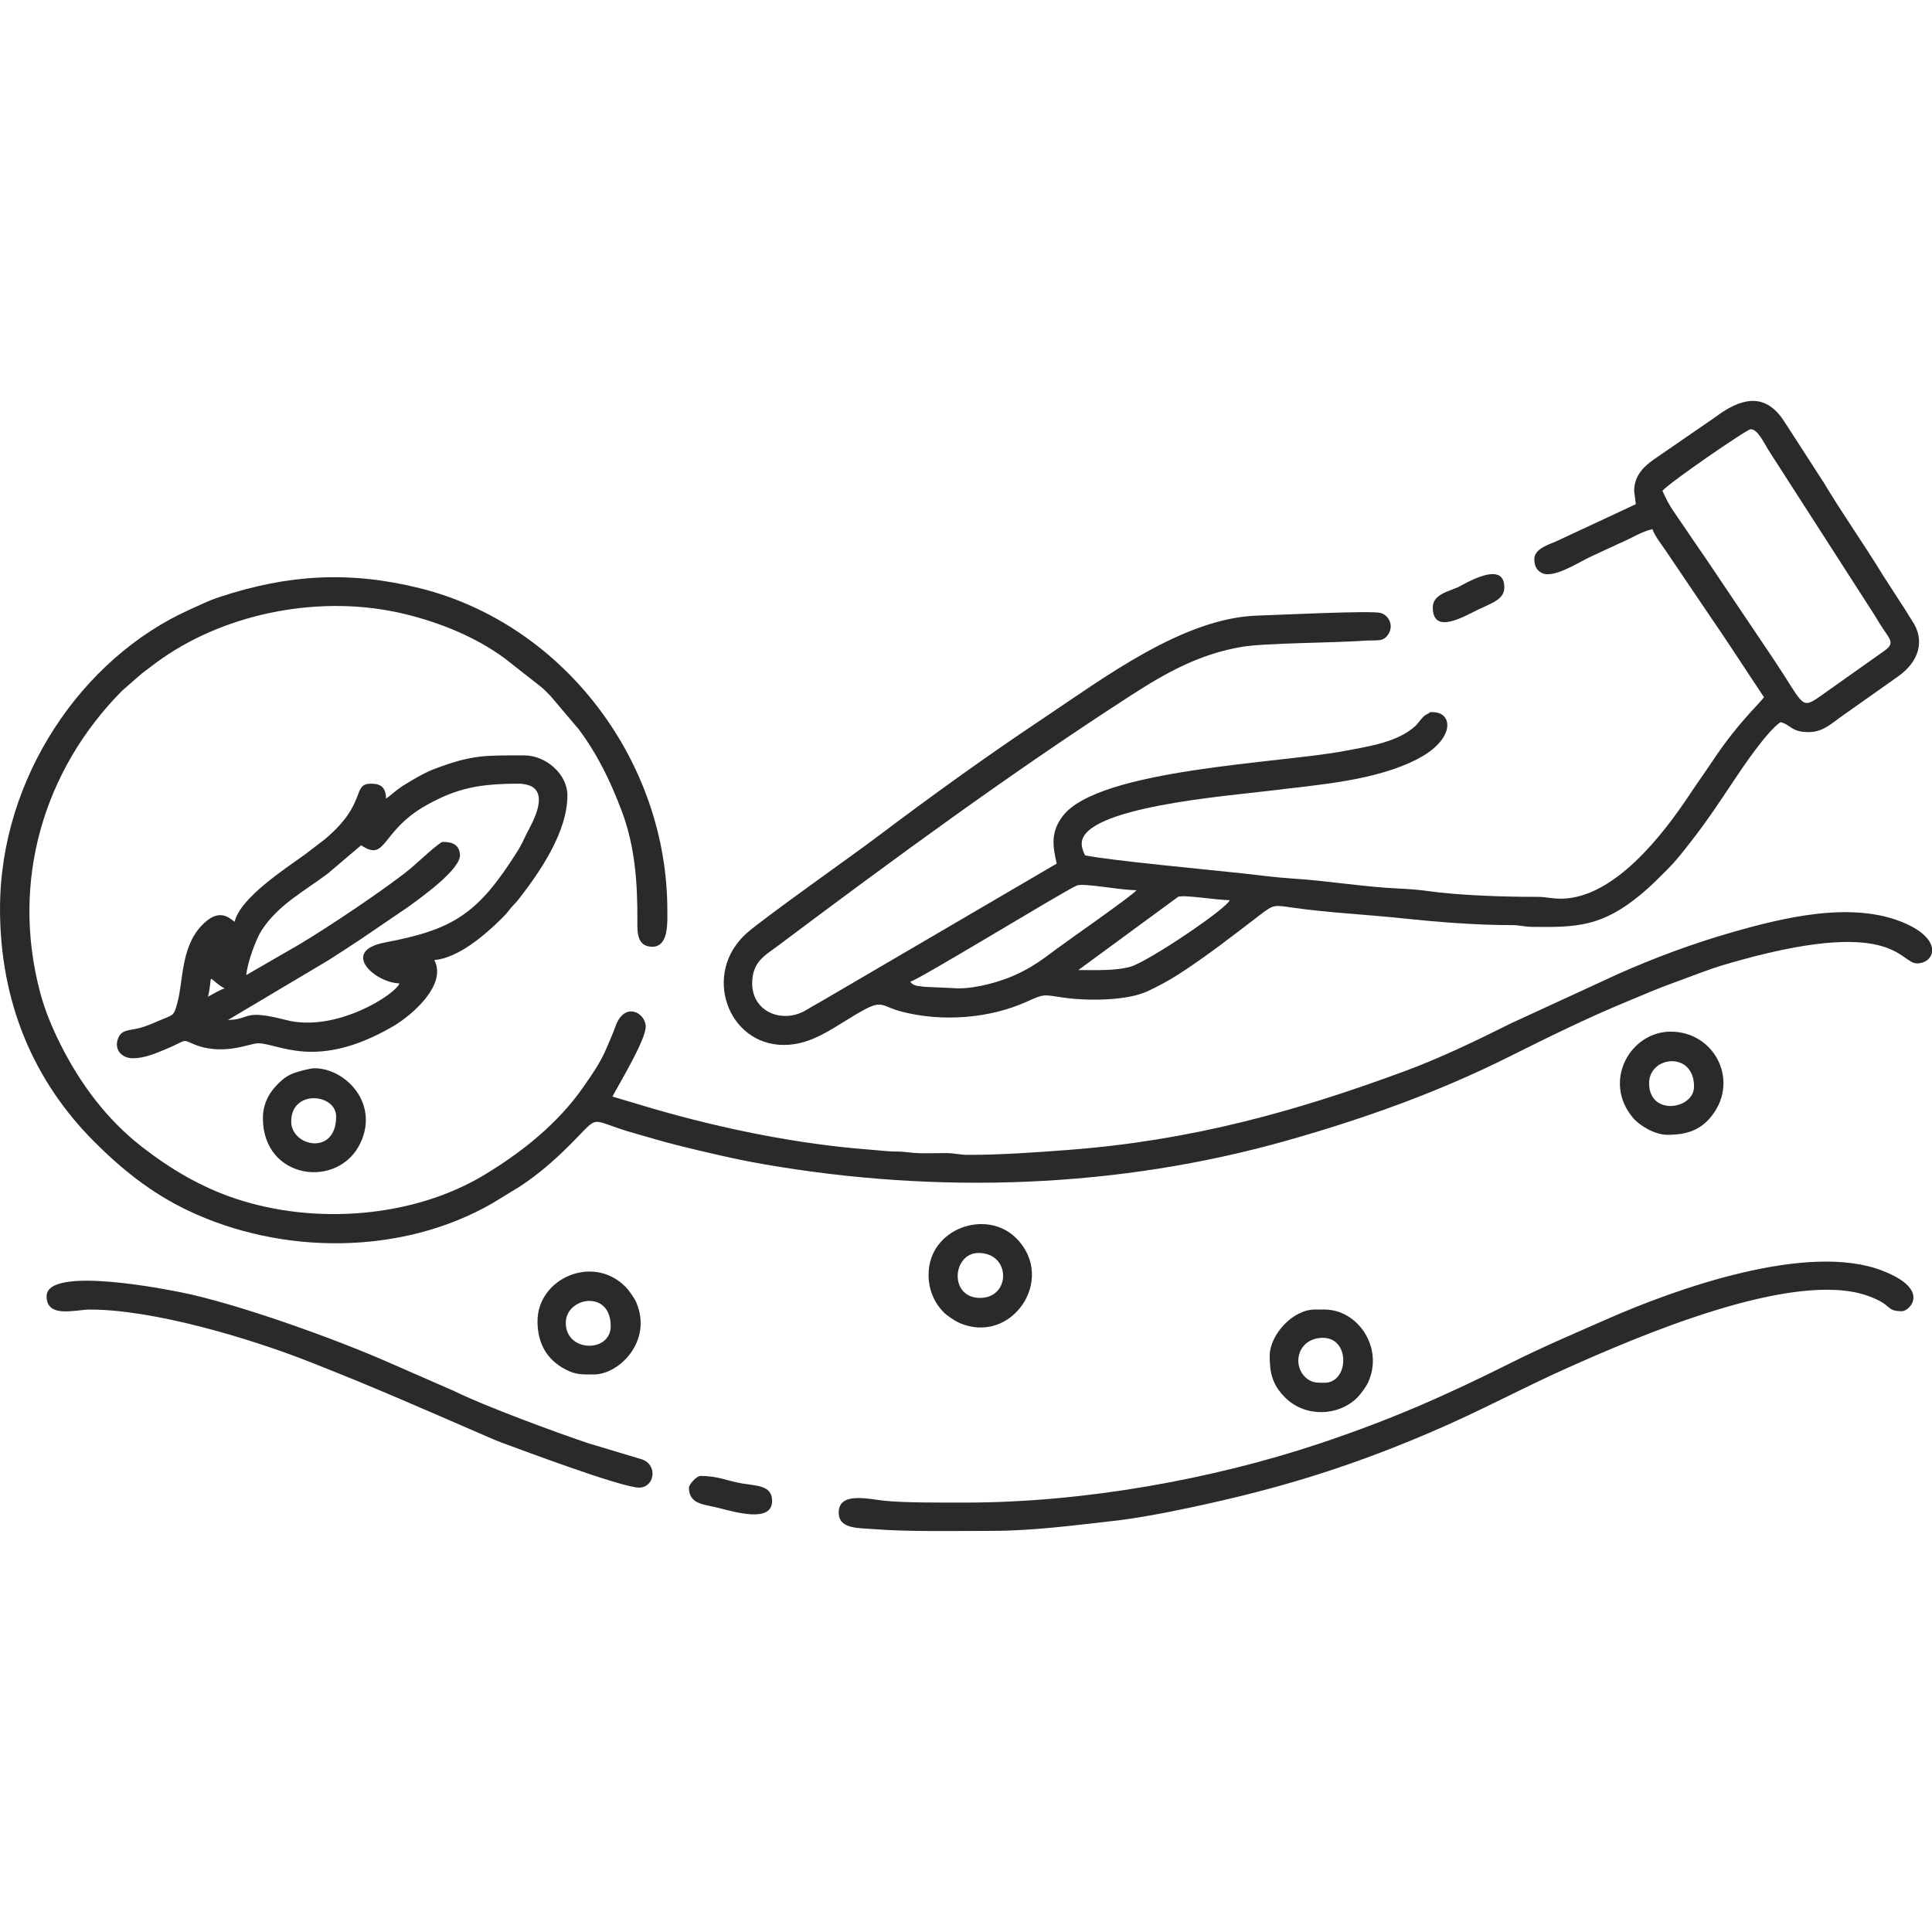
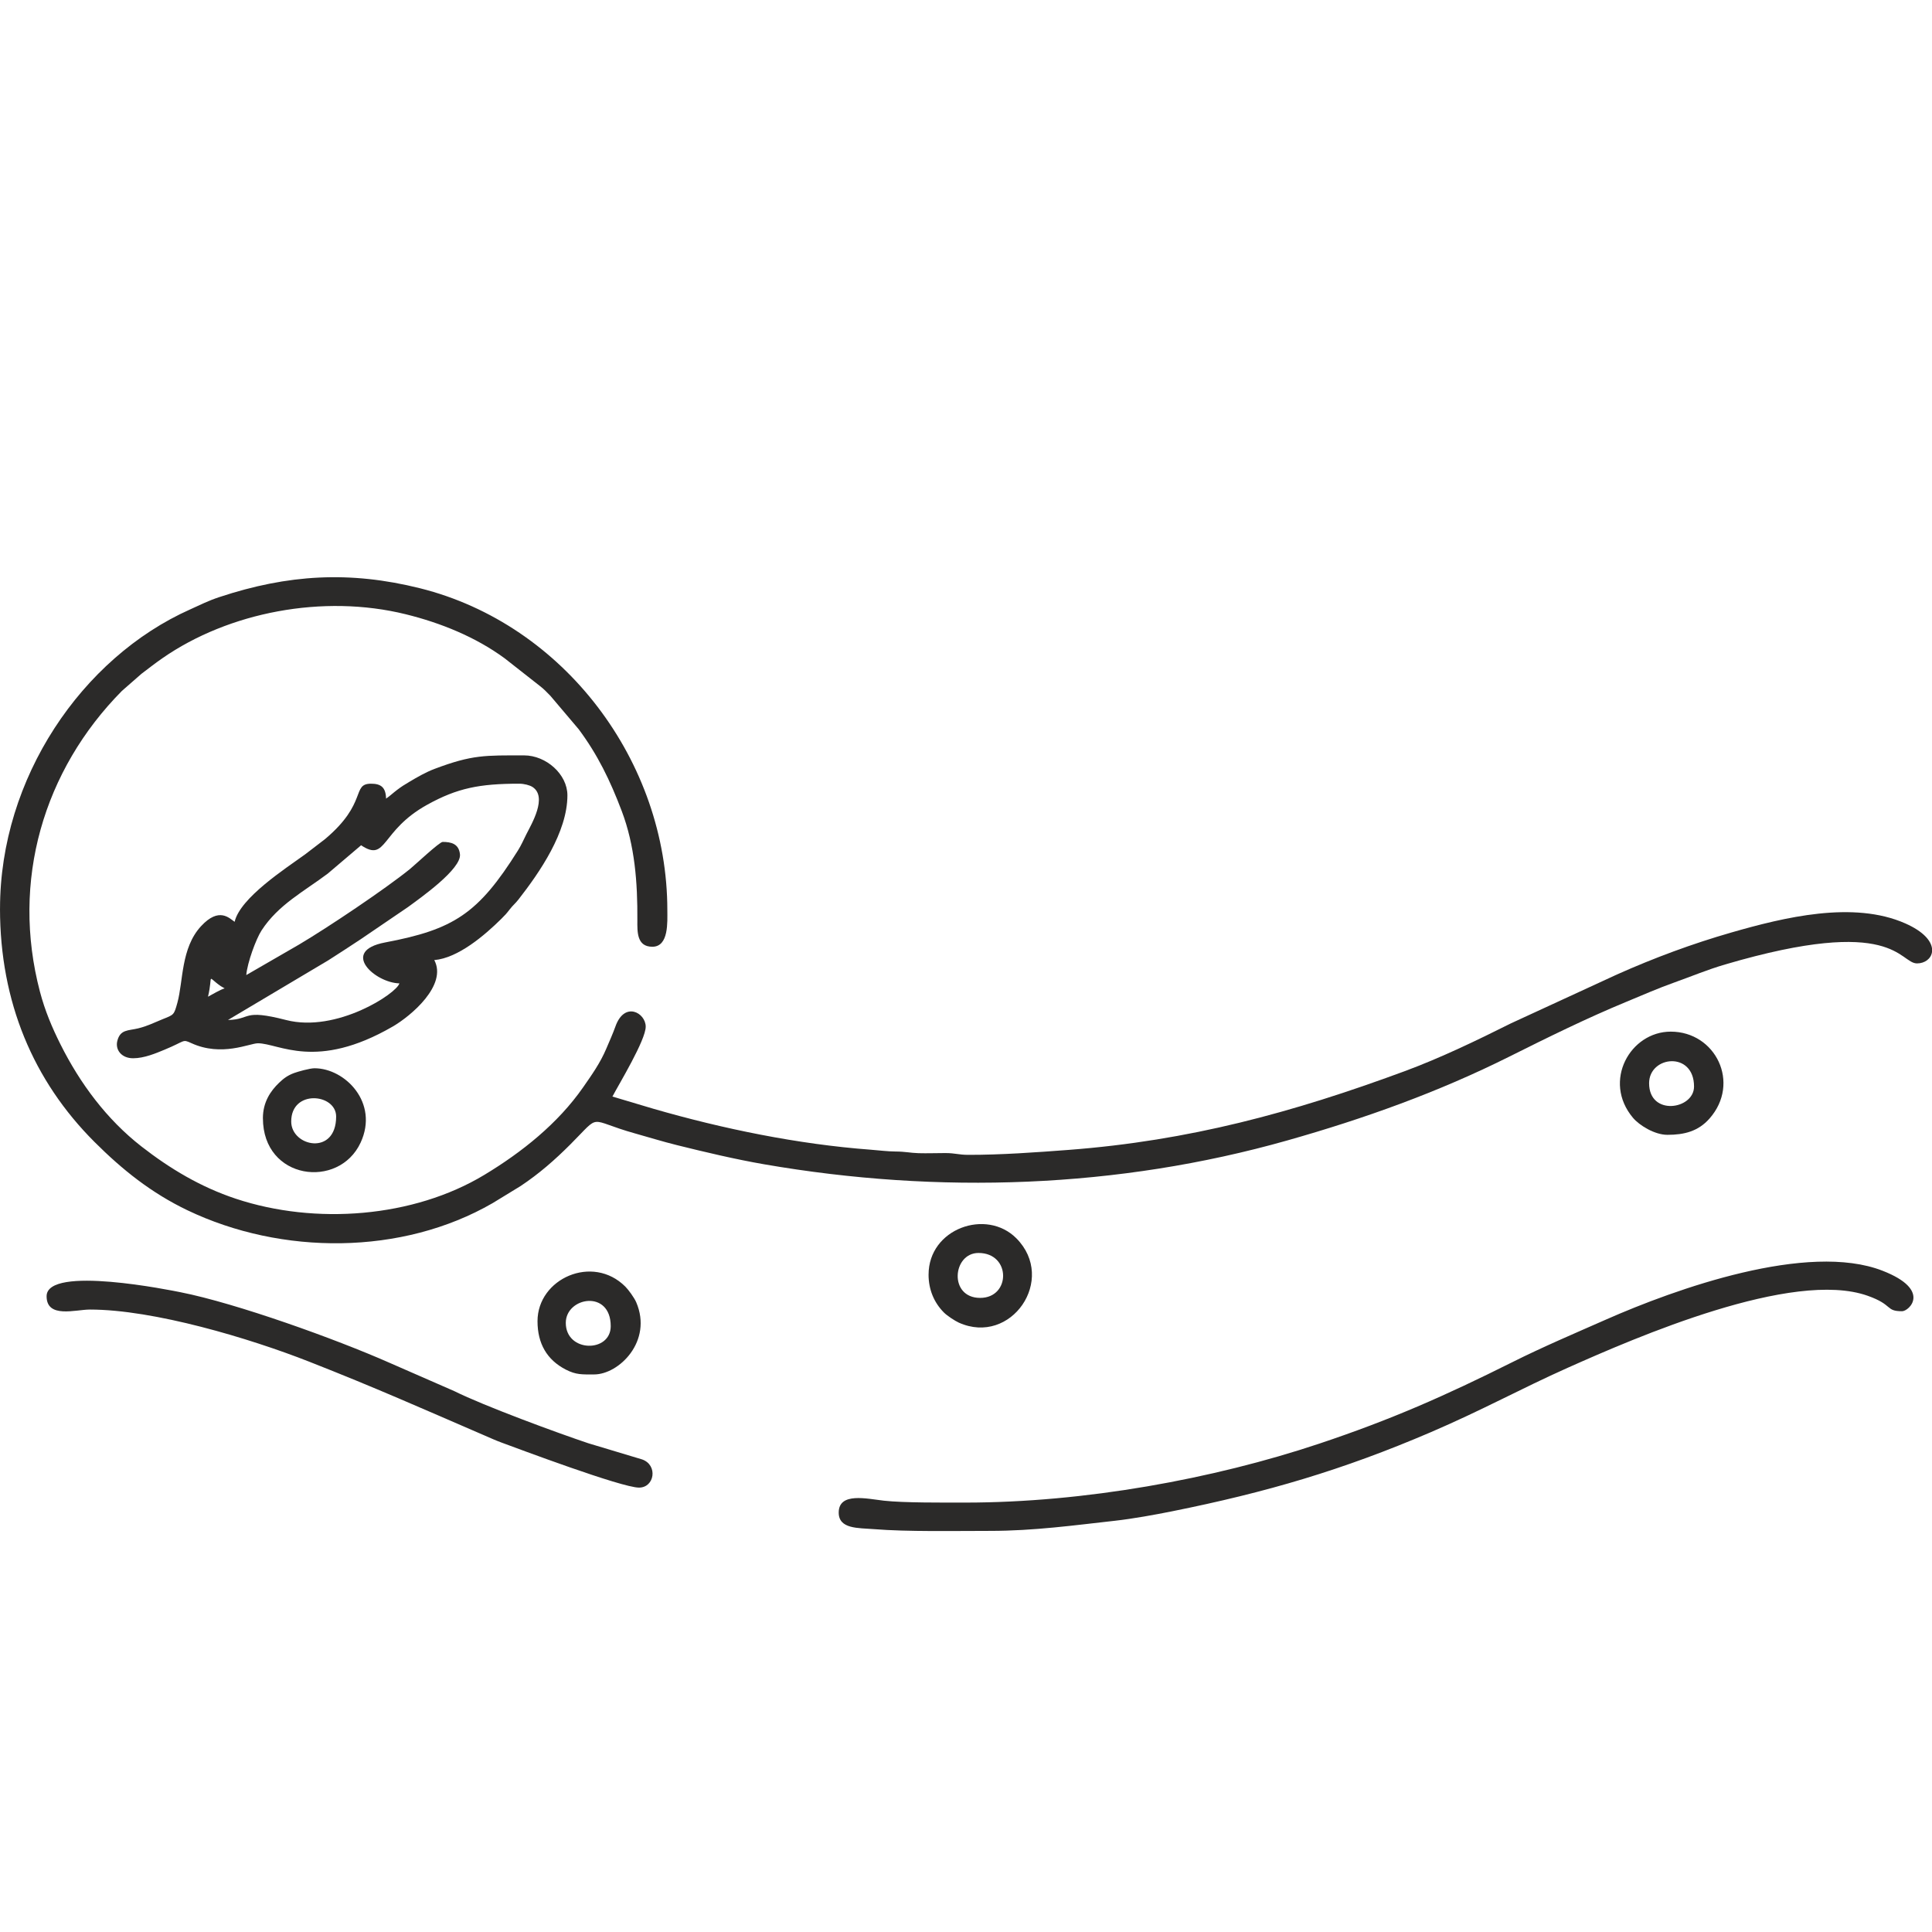
<svg xmlns="http://www.w3.org/2000/svg" xml:space="preserve" width="133.333" height="133.333" style="shape-rendering:geometricPrecision;text-rendering:geometricPrecision;image-rendering:optimizeQuality;fill-rule:evenodd;clip-rule:evenodd" version="1.1" viewBox="0 0 1388.89 1388.89">
  <defs>
    <style type="text/css">.fil0{fill:none}.fil1{fill:#2b2a29}</style>
  </defs>
  <g id="Layer_x0020_1">
-     <path d="M0 0h1388.89v1388.89H0z" class="fil0" />
    <g id="_2751958330080">
-       <path d="M0 0h1388.89v1388.89H0z" class="fil0" />
      <g>
-         <path d="m775.19 697.37 71.76-52.67c3.87-1.65 28.08 2.42 37.1 2.42-2.24 6.18-57.82 43.56-70.79 47.64-10.22 3.22-24.88 2.61-38.07 2.61zm483.37-409.13h2.94c7.52.47 14.58 4.71 20.92 14.35l28.65 44.33c13.45 22.53 28.77 44.02 42.43 66.43l14.09 21.8c2.61 3.87 4.48 7.33 6.95 11 9.52 14.1 5.17 29.05-9.4 39.67l-41.34 29.24c-6.59 4.55-13.13 11.25-23.44 11.25-12.82 0-12.49-5.08-20.34-7.18-9.56 6.4-26.42 31.25-33.5 41.87-9.92 14.89-19.45 29.33-30.6 43.57-6.21 7.94-10.5 13.7-17.55 20.73-6.83 6.81-11.58 11.77-19.11 17.98-27.63 22.77-45.56 23.44-77.54 23.05-6.8-.09-8.27-1.28-15.46-1.29-25.61 0-52.85-2.2-78.81-4.93-25.59-2.69-52.01-3.94-77.43-7.5-14.18-1.98-13.9-2.8-24.45 5.28-19.29 14.78-38.15 29.57-58.83 42.85-6.96 4.47-13.84 8.1-21.68 11.81-14.48 6.85-42.69 7.17-60.13 4.67-15.25-2.19-13.88-2.94-26.81 2.89-26.45 11.91-60.21 14.78-89.75 7.2-14.31-3.67-13.75-8.75-27.48-1.22-20.26 11.09-35.74 25.12-57.42 25.12-40.31 0-59.14-51.54-26.61-80.44 11.69-10.39 75.99-55.82 92.92-68.58 39.15-29.52 79.27-58.49 120.07-85.69 43.63-29.09 100.98-72.51 154.52-73.97 12.06-.33 81.49-3.78 88.11-1.89 5.83 1.66 9.32 8.52 5.99 14.56-3.73 6.76-8.5 4.72-17.43 5.39-20.36 1.53-71.3 1.62-87.77 4.35-30.7 5.08-54.78 18.53-80.02 34.83-87.28 56.35-170.98 117.91-254.06 180.19-9.21 6.91-18.46 11.37-18.46 27 0 20.69 22.12 29.46 39.26 18.92 4.15-2.56 8.05-4.57 12.12-7.02l167.55-98.03c-2.96-12.69-4.38-22.65 4.23-34.05 25.77-34.11 157.21-38.13 203.04-46.98 17.3-3.34 37.51-6.13 50.42-17.77 2.47-2.23 4.64-6.22 7.48-8.07l1.56-.83c3.15-1.47-.87-1.15 3.63-1.15 14.65 0 16.26 19.44-10.74 33.52-30.41 15.85-71.33 18.58-106.27 22.93-30.35 3.78-135.4 11.82-135.4 38.06 0 3.07 1.4 6.3 2.39 8.37 14.69 3.42 94.19 10.89 112.67 12.94 12.31 1.37 25.05 3.08 36.87 3.8 25.07 1.54 51 6.09 76.56 7.19 5 .22 14.29.87 19.84 1.69 21.57 3.19 56.69 4.34 78.29 4.25 8.21-.04 11.17 1.52 19.13 1.3 37.34-1.06 71.92-45.59 91.38-74.96 5.74-8.66 10.89-15.72 16.51-24.17 18.55-27.91 33.65-40.92 36.84-45.7-13.43-20.06-26.23-40.17-40.19-60.3l-30.39-44.97c-2.46-3.69-8.47-11.43-9.57-15.55-8.32 1.94-15.14 6.66-23.42 10.07l-22.06 10.24c-8.65 4.26-25.93 15.25-33.89 11.29-3.82-1.9-5.57-5.02-5.57-10.07 0-7.29 10.14-10.36 15.9-12.81l57.07-26.66-1.19-9.57c0-11.38 7.57-17.96 14.36-22.73l43.92-30.24c8.78-6.59 17.39-11.13 25.53-11.63zm-569.5 422.29-24.02-1.11c-5.21-.68-8.28-.4-10.68-3.68 6.44-1.5 110.07-65 119.74-69.15 4.72-2.03 30.63 3.35 42.95 3.35-2.73 3.72-51.97 38.04-57.25 42.04-10.03 7.58-18.04 13.55-30.09 18.96-9.8 4.4-26.61 9.58-40.66 9.58zm506.03-357.69c5.36-6.17 60.69-44.26 63.41-44.26 5.48 0 9.69 10.41 14.11 16.99l74.43 115.78c2.11 3.18 3.84 6.43 5.96 9.59 6.17 9.25 9.22 11.57 1.5 17.03l-46.23 32.73c-13.73 9.66-11.61 5.71-32.3-25.36l-45.22-67.23c-6.31-9.48-12.03-17.45-18.42-27.04-8.72-13.07-11.5-15.42-17.23-28.23z" class="fil1" />
        <path d="M0 653.11c0 67.14 23.88 123.77 67.89 167.78 19.94 19.94 40.94 36.75 66.88 49.16 67.61 32.36 154.19 32.54 219.39-5.15l20.05-12.25c13.31-8.84 24.58-18.72 35.83-29.97 22.86-22.86 11.46-17.63 46.69-7.81 9.61 2.68 19.41 5.74 29.93 8.35 19.67 4.89 42.08 10.21 62.78 13.79 125.36 21.69 254.43 17.24 375.81-17.11 55.5-15.71 108.66-34.75 159.8-60.32 27.27-13.64 55.75-27.68 83.91-39.31 11.8-4.87 22.5-9.64 34.97-14.08 12.52-4.46 23.15-9 36.2-12.84 122.28-35.98 125.22-.77 138-.77 5.58 0 10.09-3.37 10.77-8.21v-2.57c-.72-5.47-6.07-12.15-19.13-17.94-37.43-16.59-87.34-4.36-125.11 6.5-28.27 8.13-55.5 18.25-82.26 30.19l-76.15 35.1c-24.75 12.37-50.67 24.89-76.74 34.52-80.29 29.65-154.65 49.89-241.39 56.48-23.01 1.75-48.74 3.6-71.9 3.55-7.4-.01-9.27-1.27-16.67-1.28-6.31-.01-12.95.27-19.22.08-6.3-.19-9.09-1.15-16.74-1.2-5.7-.04-11.26-.81-17.83-1.31-52.08-3.89-106.08-14.98-156.01-29.41l-29.49-8.79c4.93-9.31 23.93-40.6 23.93-50.24 0-9.92-15.18-18.55-21.74-.2-1.88 5.26-4.21 10.41-6.63 16.1-4.31 10.17-10.22 18.5-16.6 27.67-18.13 26.07-44.11 46.75-71.01 62.97-51.02 30.77-121.48 36.17-178.77 17.13-25.28-8.4-47.31-21.61-67.74-37.53-24.94-19.44-44.07-45.15-58.21-73.38-5.97-11.93-11.15-24.12-14.77-37.87-20.98-79.65 2.56-159.26 58.92-216.26l14.04-12.28c4.93-3.74 9.68-7.48 15.09-11.23 47.65-33.07 115.5-46.25 174.92-31.59 25.18 6.21 50.27 16.36 71.16 31.72l25.46 20c3.13 2.42 4.69 4.28 7.39 6.96l20.3 23.96c13.69 18.41 22.61 36.8 30.94 58.78 9.46 24.96 11.43 51.48 11.25 78.47-.06 8.51-.4 19.13 10.78 19.13 11.96 0 10.77-17.99 10.77-26.32 0-106.68-74.1-205.46-177.76-231.38-50.68-12.67-95.09-9.94-144.21 6.31-8.38 2.77-13.45 5.48-21.04 8.87-78 34.8-136.71 121.46-136.71 215z" class="fil1" />
        <path d="M149.54 716.51c3.82-16.38-1.27-14.85 8.94-7.76.21.15.53.33.74.47l2.28 1.31c-2.98.8-8.96 4.39-11.96 5.98zm137.57-9.57c-1.94 7.24-45.15 35.67-81.39 26.35-31.82-8.19-24.77-.41-41.83-.04l72.01-42.83c8.19-5.15 15.04-9.76 23.2-15.08l34.17-23.25c9.02-6.62 38.54-27.37 37.39-37.98-.82-7.63-6.45-8.86-12.45-8.86-2.31 0-20.01 16.66-23.55 19.52-17.76 14.35-58.52 41.72-79.71 54.28l-37.91 21.91c.74-8.89 7.03-25.99 10.98-32.08 12.02-18.53 30.55-28.04 47.64-40.89l23.93-20.34c18.64 12.48 13.62-10.34 47.46-29.1 21.74-12.06 37.8-15.16 66.19-15.16 3.54 0 7.6 1.07 9.59 2.37 10.94 7.17-.73 26.61-4.41 33.91-2.2 4.39-3.63 7.83-6.13 11.81-28.58 45.54-46.23 56.72-95.46 66.04-32.7 6.2-7.21 29.02 10.27 29.41zm-9.57-132.79c-.18-8.09-3.64-10.76-10.77-10.76-14.27 0-2.17 13.82-33.13 39.85l-14.22 10.9c-14.37 10.4-46.72 31.24-50.75 48.54-3.69-2.47-11.15-11.02-24.25 3.26-14.4 15.7-12.64 39.39-16.89 54.89-2.49 9.06-2.5 8.57-10.8 11.93-6.26 2.54-10.74 4.89-17.41 6.52-7.19 1.76-12.87.65-14.98 9.03-1.59 6.3 2.93 12.46 11.35 12.46 8.08 0 16.48-3.63 22.57-6.14 15.26-6.29 12.66-7.77 19.28-4.74 21.82 10.02 41.91.11 47.87.11 15.17 0 41.76 19.88 96.86-12 13.36-7.73 39.45-29.84 29.94-47.81 17.15-1.43 36.32-17.91 48.15-29.61 2.96-2.93 3.54-3.57 6.19-6.97 2.4-3.09 3.8-3.92 6.18-6.98 15.31-19.59 35.18-48.46 35.18-74.88 0-15.15-15.33-28.71-31.1-28.71-28.07 0-37.16-.58-64.45 9.72-6.24 2.35-12.65 6.05-18.17 9.35-3.45 2.06-5.33 3.19-8.66 5.7-3.06 2.31-5.35 4.55-8.02 6.33zM693.85 1080.19c-15.28 0-44.26.22-58.44-1.37-12.19-1.37-32.47-6.31-32.47 8.55 0 11.97 14.13 11 25.19 11.9 24.36 1.97 58.47 1.26 83.68 1.26 31.65 0 60.9-4.09 89.63-7.27 12.94-1.44 29.08-4.38 41.07-6.79 68.05-13.67 122.65-29.69 185.99-56.85 37.2-15.96 64.96-31.37 98.44-46.31 48.99-21.86 161.67-70.91 215.67-51.81 18.61 6.58 12.65 11.12 24.77 11.12 5 0 21.4-15.26-13.98-29.08-53.83-21.03-148.85 12.99-198.93 35.1-22.8 10.06-45.17 19.54-67.42 30.67-48.02 24.01-86.9 41.24-138.82 58.56-76.01 25.37-168.8 42.32-254.36 42.32zM33.5 931.85c0 16.16 20.84 9.57 31.1 9.57 46.07 0 114.96 20.7 157.56 37.43 47.91 18.81 80.45 33.35 126.3 53.15 4.16 1.8 7.95 3.52 11.8 4.94 12.13 4.47 86.63 32.48 99.11 32.48 11.15 0 13.79-16.11 2.3-20.24l-38.64-11.61c-22.2-7.41-74.86-26.78-96.46-37.52l-46.61-20.38c-38.48-17.02-109.87-42.73-150.26-50.72-5.59-1.11-96.2-19.75-96.2 2.9zM1185.52 778.72c0-19.76 32.3-23.26 32.3 2.39 0 16.55-32.3 21.48-32.3-2.39zm13.16 37.09c12.09 0 22.13-2.5 30.22-11.65 22.62-25.56 4.46-62.53-27.83-62.53-29.07 0-49.25 35.57-27.19 61.89 4.51 5.39 15.5 12.29 24.8 12.29zM406.74 950.98c0-18.54 32.3-24.25 32.3 2.39 0 19.26-32.3 19.03-32.3-2.39zm-20.33-1.19c0 16.1 6.79 27.79 20.27 34.76 7.49 3.87 11.8 3.52 20.4 3.52 17.9 0 42.27-23.89 30.31-51.85-1.42-3.31-5.54-8.98-7.85-11.29-23.52-23.52-63.13-5.78-63.13 24.86zM703.42 900.74c23.53 0 23.28 32.3 1.2 32.3-22.74 0-19.9-32.3-1.2-32.3zm-35.89 15.56c0 10.6 3.83 20 11.03 27.25 2.32 2.34 7.96 6.02 10.69 7.26 37.6 16.94 70.63-31.11 41.43-60.57-21.55-21.73-63.14-7.05-63.14 26.06zM209.35 806.24c0-23.33 32.3-20.1 32.3-3.59 0 28.49-32.3 21.68-32.3 3.59zm-20.34-2.39c0 44.43 54.56 51.3 70.22 17.59 13.35-28.72-11.21-53.48-33.14-53.48-3.42 0-12.08 2.48-14.56 3.39-4.68 1.72-7.56 3.85-10.9 7.05-6.16 5.9-11.63 13.95-11.63 25.45z" class="fil1" />
-         <path d="M952.24 994.05c-5.49 0-9.93.25-14.49-4.65-9.16-9.84-3.76-27.65 13.29-27.65 19.83 0 18.78 32.3 1.2 32.3zm-39.48-19.14c0 12.54 2.22 21.18 11.62 30.25 14.26 13.77 37.9 13.1 51.52-.61 2.15-2.16 6.21-7.77 7.48-10.46 11.66-24.89-7.06-52.67-31.14-52.67h-7.18c-15.45 0-32.3 17.86-32.3 33.5zM495.26 1069.42c0 11.98 10.8 12.03 20.32 14.37 12.02 2.95 39.49 11.51 39.49-4.8 0-11.19-11.07-10.83-21.04-12.46-11.64-1.89-17.33-5.49-30.4-5.49-3.12 0-8.37 6.35-8.37 8.37zM1030 436.58c0 20.13 22.31 6.61 32.71 1.61 10.22-4.91 18.73-7.33 18.73-15.96 0-20.43-29.35-1.87-33.51-.02-6.78 3.01-17.93 5.29-17.93 14.37z" class="fil1" />
      </g>
    </g>
  </g>
</svg>